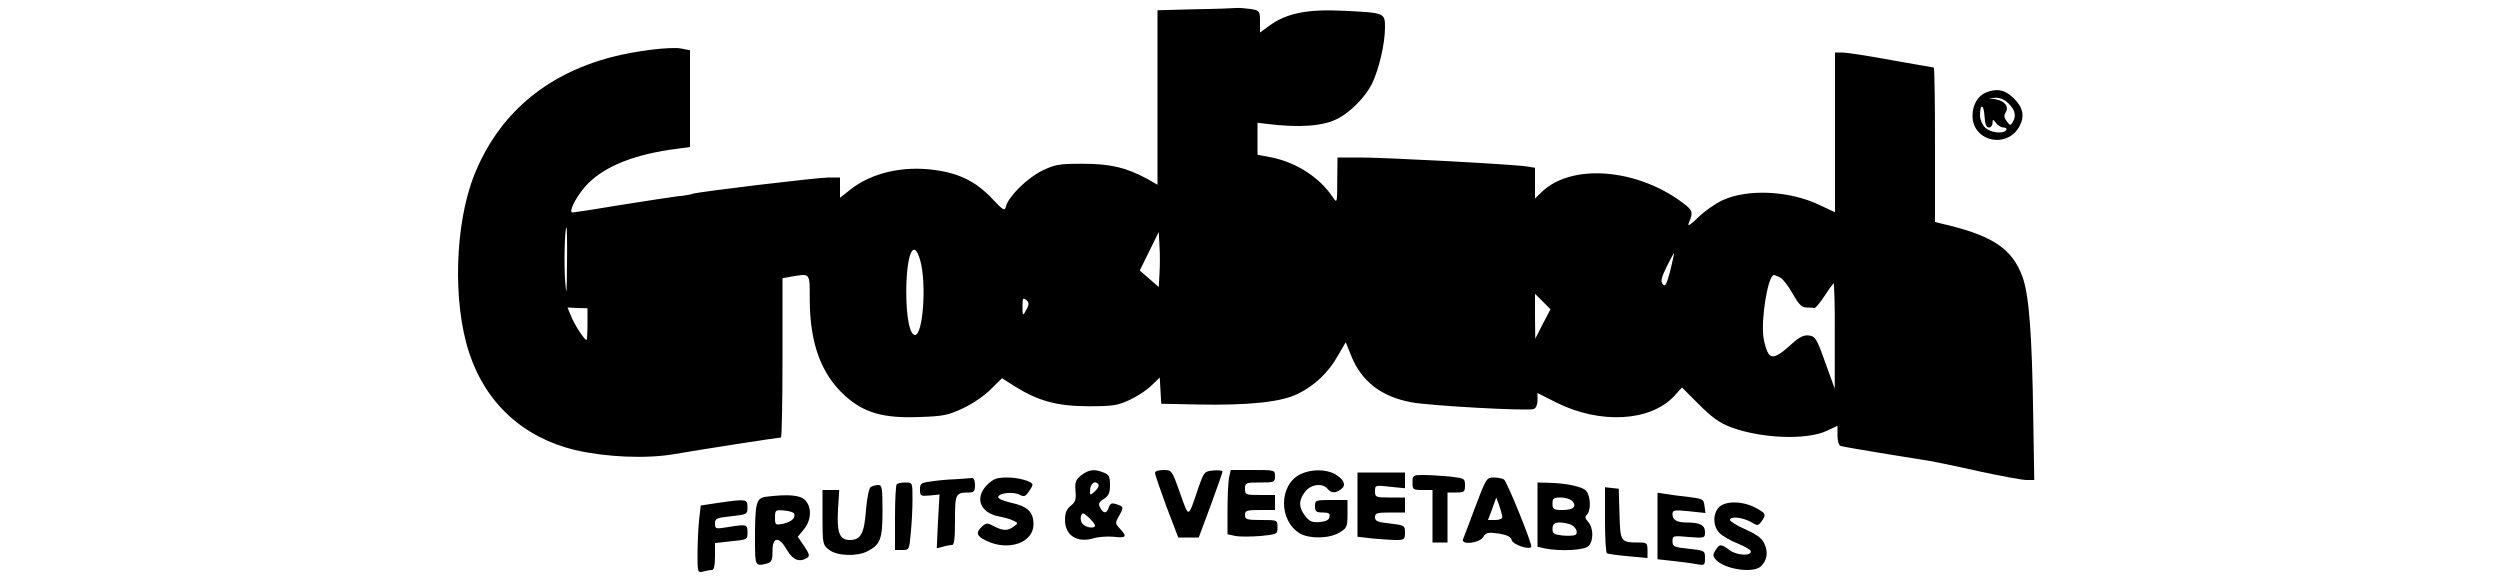
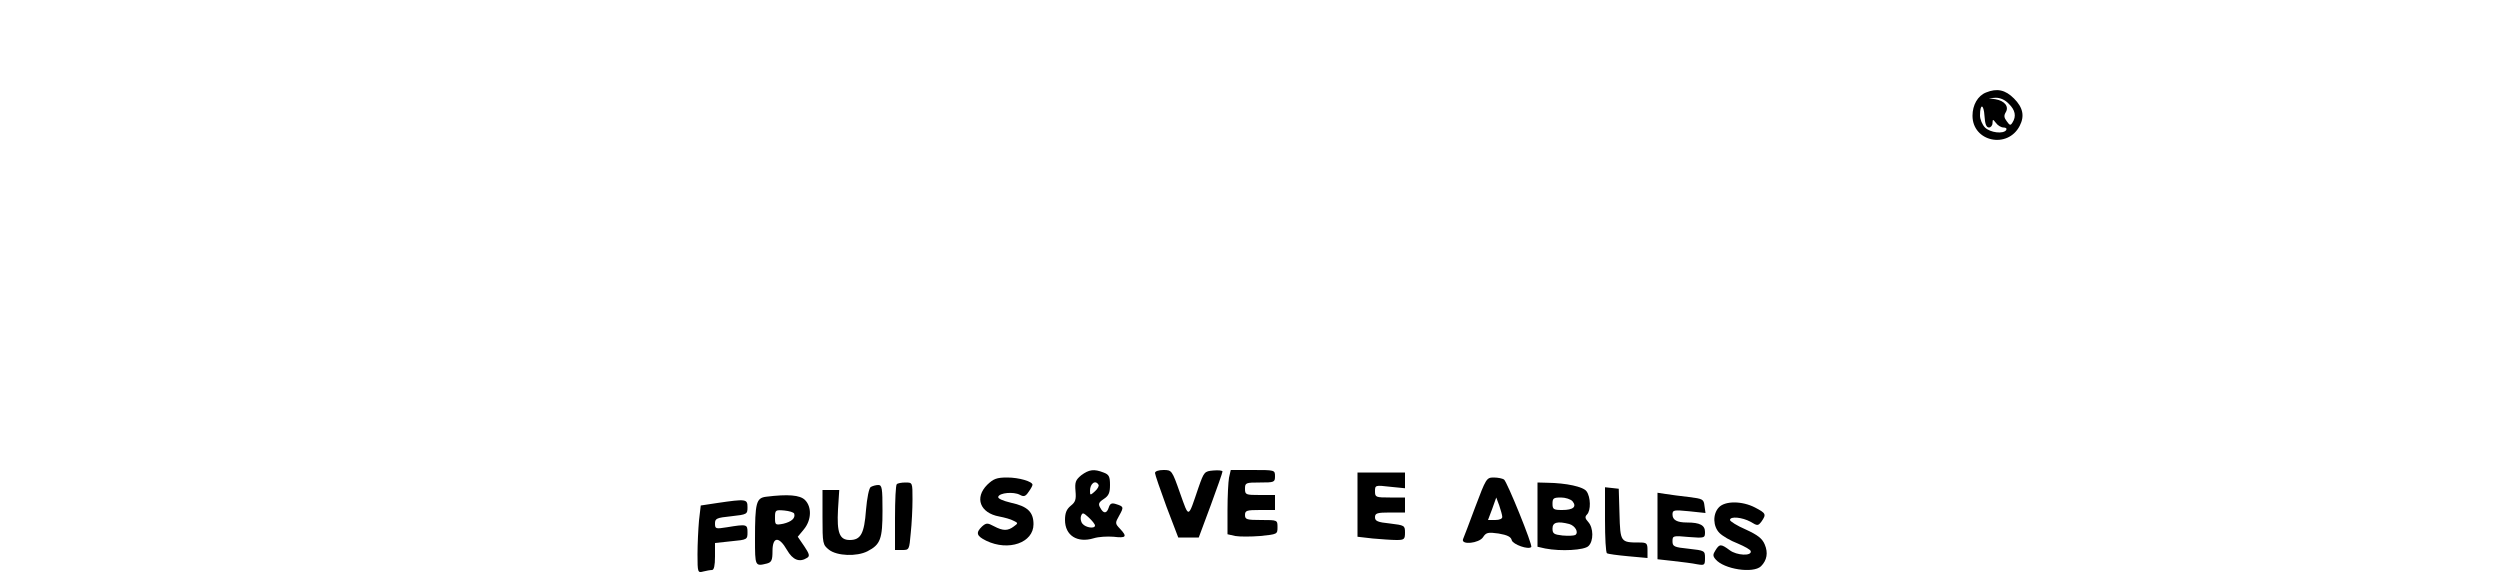
<svg xmlns="http://www.w3.org/2000/svg" version="1.0" width="1000" height="232" viewBox="0 0 1000 232" preserveAspectRatio="xMidYMid meet">
  <g transform="translate(0,232) scale(0.1,-0.1)" fill="#000000" stroke="none">
-     <path d="M4778 2283 l-148 -4 0 -349 0 -349 -42 24 c-83 45 -147 60 -258 60 -95 0 -110 -3 -162 -28 -59 -29 -134 -103 -144 -142 -5 -20 -10 -18 -56 31 -63 67 -131 101 -229 114 -129 18 -256 -12 -341 -81 l-38 -30 0 41 0 40 -45 0 c-46 0 -520 -57 -544 -65 -7 -3 -34 -8 -60 -10 -25 -3 -128 -19 -229 -35 -100 -17 -187 -30 -192 -30 -17 0 12 59 50 103 66 75 180 124 340 148 l80 11 0 194 0 193 -36 7 c-43 8 -186 -10 -280 -35 -265 -70 -451 -231 -547 -471 -78 -196 -87 -511 -20 -712 66 -201 216 -338 423 -388 126 -29 285 -36 400 -16 91 16 413 66 424 66 3 0 6 143 6 319 l0 318 38 7 c74 12 71 17 71 -96 1 -172 46 -294 139 -379 76 -70 155 -93 300 -87 95 3 115 7 174 35 37 17 87 51 111 76 l45 44 52 -33 c93 -58 170 -79 295 -79 97 0 116 3 165 26 30 14 69 40 87 58 l32 31 3 -52 3 -53 145 -3 c208 -4 336 10 402 43 67 33 122 85 160 153 l31 53 23 -57 c41 -100 120 -161 239 -183 72 -14 469 -36 490 -27 9 3 15 18 15 35 l0 29 75 -38 c174 -87 375 -77 471 25 l32 35 69 -69 c51 -51 82 -73 127 -90 124 -46 307 -52 386 -13 l40 19 0 -39 c0 -22 5 -40 13 -42 11 -4 284 -49 357 -60 19 -3 107 -21 195 -41 88 -19 174 -35 191 -35 l31 0 -4 248 c-5 342 -17 496 -44 567 -39 106 -114 158 -284 201 l-65 16 0 309 c0 170 -2 309 -5 309 -3 0 -80 14 -172 30 -91 17 -179 30 -194 30 l-29 0 0 -319 0 -320 -64 30 c-121 57 -286 64 -386 18 -30 -14 -75 -46 -99 -70 -26 -26 -41 -36 -37 -24 20 48 18 53 -26 86 -184 136 -442 155 -560 42 l-28 -27 0 62 0 61 -32 5 c-55 9 -567 36 -665 36 l-93 0 -1 -92 c0 -90 -1 -92 -17 -68 -52 79 -144 139 -244 160 l-58 11 0 64 0 64 33 -4 c134 -17 230 -10 289 21 50 26 108 85 135 137 28 57 53 161 53 228 0 58 -2 58 -168 66 -143 7 -225 -10 -292 -58 l-40 -29 0 44 c0 42 -1 44 -37 50 -21 3 -47 5 -58 4 -11 -1 -86 -4 -167 -5z m-2510 -1020 c-1 -118 -2 -133 -7 -73 -6 74 -2 220 5 220 2 0 3 -66 2 -147z m2370 -37 l-3 -54 -38 33 -38 33 38 77 38 77 3 -56 c2 -31 2 -80 0 -110z m-957 52 c26 -93 11 -298 -21 -298 -21 0 -35 71 -35 175 1 151 30 216 56 123z m3000 -41 c-15 -56 -20 -65 -30 -54 -9 12 -6 26 16 71 15 30 28 54 29 53 1 -1 -6 -33 -15 -70z m440 -27 c11 -6 33 -35 50 -65 24 -43 36 -55 55 -55 13 0 27 -1 31 -2 4 -2 22 19 39 45 17 26 34 50 38 54 3 3 6 -90 5 -208 l0 -214 -38 105 c-34 96 -40 105 -65 108 -20 3 -38 -6 -66 -31 -59 -54 -81 -63 -96 -42 -7 10 -16 38 -20 64 -11 75 18 251 42 251 3 0 14 -5 25 -10z m-950 -186 l-30 -59 -1 90 0 90 31 -31 31 -31 -31 -59z m-2063 62 c-17 -33 -18 -32 -18 9 0 32 2 36 15 25 11 -9 12 -17 3 -34z m-1758 -63 c0 -34 -2 -63 -4 -63 -8 0 -47 59 -61 94 l-15 36 40 -2 40 -1 0 -64z" />
    <path d="M7944 1950 c-33 -13 -54 -50 -54 -93 0 -104 141 -134 189 -40 20 39 13 73 -23 109 -35 35 -68 42 -112 24z m91 -45 c26 -25 31 -50 15 -75 -8 -13 -11 -12 -23 5 -11 14 -12 23 -4 36 14 23 -5 46 -41 52 l-27 4 28 2 c18 0 37 -8 52 -24z m-79 -95 c7 0 14 8 14 18 1 16 1 16 14 0 7 -10 21 -18 30 -18 10 0 14 -4 11 -10 -11 -17 -64 -11 -85 10 -11 11 -20 33 -20 48 0 49 15 47 18 -2 2 -32 7 -46 18 -46z" />
    <path d="M4325 419 c-23 -19 -26 -28 -23 -63 3 -34 0 -44 -19 -59 -17 -14 -23 -29 -23 -57 0 -62 49 -93 115 -73 19 6 54 8 79 6 51 -6 56 0 26 32 -20 21 -20 23 -3 53 19 34 18 36 -14 46 -16 5 -23 2 -28 -14 -8 -25 -21 -26 -34 -1 -9 15 -6 22 14 35 20 13 25 25 25 56 0 34 -4 42 -26 50 -38 15 -58 12 -89 -11z m69 -38 c3 -4 -3 -16 -14 -26 -19 -17 -20 -17 -20 2 0 29 22 45 34 24z m-14 -163 c0 -14 -37 -9 -50 7 -7 8 -9 22 -6 31 6 15 9 14 31 -6 14 -13 25 -27 25 -32z" />
    <path d="M4620 428 c0 -6 21 -67 46 -135 l47 -123 41 0 41 0 48 129 c26 70 47 131 47 135 0 4 -16 6 -37 4 -35 -3 -37 -5 -59 -68 -43 -126 -37 -125 -74 -22 -32 91 -33 92 -66 92 -20 0 -34 -5 -34 -12z" />
    <path d="M4916 409 c-3 -17 -6 -75 -6 -129 l0 -97 31 -7 c17 -3 62 -3 100 0 68 7 69 7 69 35 0 29 0 29 -65 29 -58 0 -65 2 -65 20 0 18 7 20 60 20 l60 0 0 30 0 30 -60 0 c-57 0 -60 1 -60 25 0 24 3 25 60 25 57 0 60 1 60 25 0 25 -1 25 -89 25 l-88 0 -7 -31z" />
-     <path d="M5201 423 c-86 -43 -87 -186 -1 -237 39 -22 117 -21 158 4 30 18 32 23 32 75 l0 55 -65 0 c-63 0 -65 -1 -65 -25 0 -21 5 -25 31 -25 24 0 30 -4 27 -17 -2 -13 -14 -19 -39 -21 -30 -3 -41 2 -58 24 -27 34 -27 64 0 98 23 29 69 35 89 11 15 -18 31 -19 54 -2 22 16 13 38 -23 60 -37 21 -96 21 -140 0z" />
    <path d="M5430 301 l0 -128 61 -7 c34 -3 77 -6 95 -6 31 0 34 3 34 30 0 28 -2 29 -60 36 -50 5 -60 10 -60 25 0 16 8 19 60 19 l60 0 0 30 0 30 -60 0 c-57 0 -60 1 -60 25 0 24 1 25 60 18 l60 -6 0 32 0 31 -95 0 -95 0 0 -129z" />
-     <path d="M5650 390 c0 -28 2 -30 40 -30 l40 0 0 -105 0 -105 30 0 30 0 0 100 0 100 35 0 c32 0 35 3 35 29 0 27 -2 28 -61 35 -34 3 -82 6 -105 6 -42 0 -44 -1 -44 -30z" />
-     <path d="M3820 403 c-30 -1 -74 -5 -97 -9 -39 -5 -43 -8 -43 -32 0 -26 2 -27 39 -24 l39 4 -6 -108 -5 -107 24 6 c13 4 30 7 37 7 9 0 12 27 12 99 0 106 2 111 56 111 20 0 24 5 24 30 0 18 -5 29 -12 28 -7 -1 -38 -3 -68 -5z" />
    <path d="M3949 381 c-52 -52 -29 -113 48 -127 21 -4 47 -11 57 -17 19 -9 19 -10 1 -23 -24 -18 -43 -18 -79 1 -26 14 -31 14 -48 -1 -26 -25 -22 -38 17 -57 89 -43 189 -8 189 66 0 49 -24 72 -90 86 -33 8 -54 17 -51 24 5 16 61 21 86 8 16 -9 23 -7 35 11 9 12 16 25 16 29 0 13 -54 29 -101 29 -42 0 -55 -5 -80 -29z" />
    <path d="M5901 292 c-24 -64 -46 -123 -49 -129 -8 -24 64 -16 80 8 12 19 20 21 62 15 35 -6 50 -13 53 -27 5 -17 67 -39 78 -27 7 6 -97 262 -109 270 -6 4 -24 8 -41 8 -29 0 -31 -4 -74 -118z m108 -39 c1 -8 -11 -13 -28 -13 l-29 0 17 45 16 45 12 -32 c6 -18 12 -39 12 -45z" />
    <path d="M3587 383 c-4 -3 -7 -64 -7 -135 l0 -128 29 0 c28 0 28 1 34 68 4 37 7 97 7 135 0 67 0 67 -28 67 -16 0 -32 -3 -35 -7z" />
    <path d="M6150 261 l0 -128 31 -7 c62 -12 157 -7 173 10 21 20 20 73 -1 96 -13 14 -14 21 -5 30 16 16 15 70 -2 93 -13 18 -80 33 -158 34 l-38 1 0 -129z m140 54 c18 -22 3 -35 -41 -35 -35 0 -39 3 -39 25 0 22 4 25 34 25 18 0 39 -7 46 -15z m-13 -91 c24 -7 39 -34 24 -44 -6 -3 -28 -4 -51 -2 -34 4 -40 7 -40 28 0 25 20 30 67 18z" />
    <path d="M3483 372 c-7 -4 -15 -44 -19 -92 -7 -95 -21 -120 -65 -120 -41 0 -52 29 -47 122 l5 78 -34 0 -33 0 0 -109 c0 -106 1 -110 26 -130 32 -25 111 -28 154 -6 52 27 60 49 60 162 0 91 -2 103 -17 103 -10 0 -23 -4 -30 -8z" />
    <path d="M6420 241 c0 -71 3 -132 8 -134 4 -3 42 -8 85 -12 l77 -7 0 31 c0 28 -3 31 -32 31 -76 0 -77 1 -80 114 l-3 101 -27 3 -28 3 0 -130z" />
    <path d="M6630 216 l0 -133 63 -7 c34 -4 77 -9 95 -13 30 -5 32 -4 32 25 0 29 -1 30 -65 37 -59 6 -65 9 -65 30 0 22 2 23 65 17 64 -5 65 -4 65 20 0 27 -20 38 -72 38 -40 0 -58 10 -58 32 0 18 5 19 66 13 l66 -7 -4 28 c-3 27 -6 29 -63 36 -33 4 -75 9 -92 12 l-33 5 0 -133z" />
    <path d="M3064 333 c-39 -5 -44 -24 -44 -169 0 -109 0 -110 48 -98 18 5 22 13 22 50 0 58 26 60 58 4 23 -40 50 -51 81 -31 11 7 8 16 -12 46 l-26 38 24 29 c31 37 33 90 5 118 -20 20 -68 24 -156 13z m113 -68 c5 -18 -11 -32 -44 -40 -32 -6 -33 -5 -33 25 0 30 2 31 37 28 20 -2 38 -7 40 -13z" />
    <path d="M2869 308 l-66 -10 -7 -60 c-3 -34 -6 -95 -6 -136 0 -72 1 -74 23 -68 12 3 28 6 35 6 8 0 12 18 12 54 l0 54 65 7 c64 6 65 7 65 36 0 32 -3 33 -82 20 -45 -7 -48 -7 -48 15 0 20 6 23 65 29 63 7 65 8 65 36 0 33 -5 34 -121 17z" />
    <path d="M6875 290 c-25 -27 -23 -76 3 -102 12 -12 44 -31 73 -42 28 -12 52 -25 52 -31 4 -20 -56 -17 -84 4 -35 26 -41 26 -57 0 -11 -17 -11 -23 0 -36 33 -40 151 -58 182 -28 24 24 29 54 15 87 -10 24 -28 38 -76 60 -35 15 -63 33 -63 38 0 16 49 11 82 -7 28 -17 30 -17 44 1 20 29 18 33 -26 56 -52 27 -121 27 -145 0z" />
  </g>
</svg>